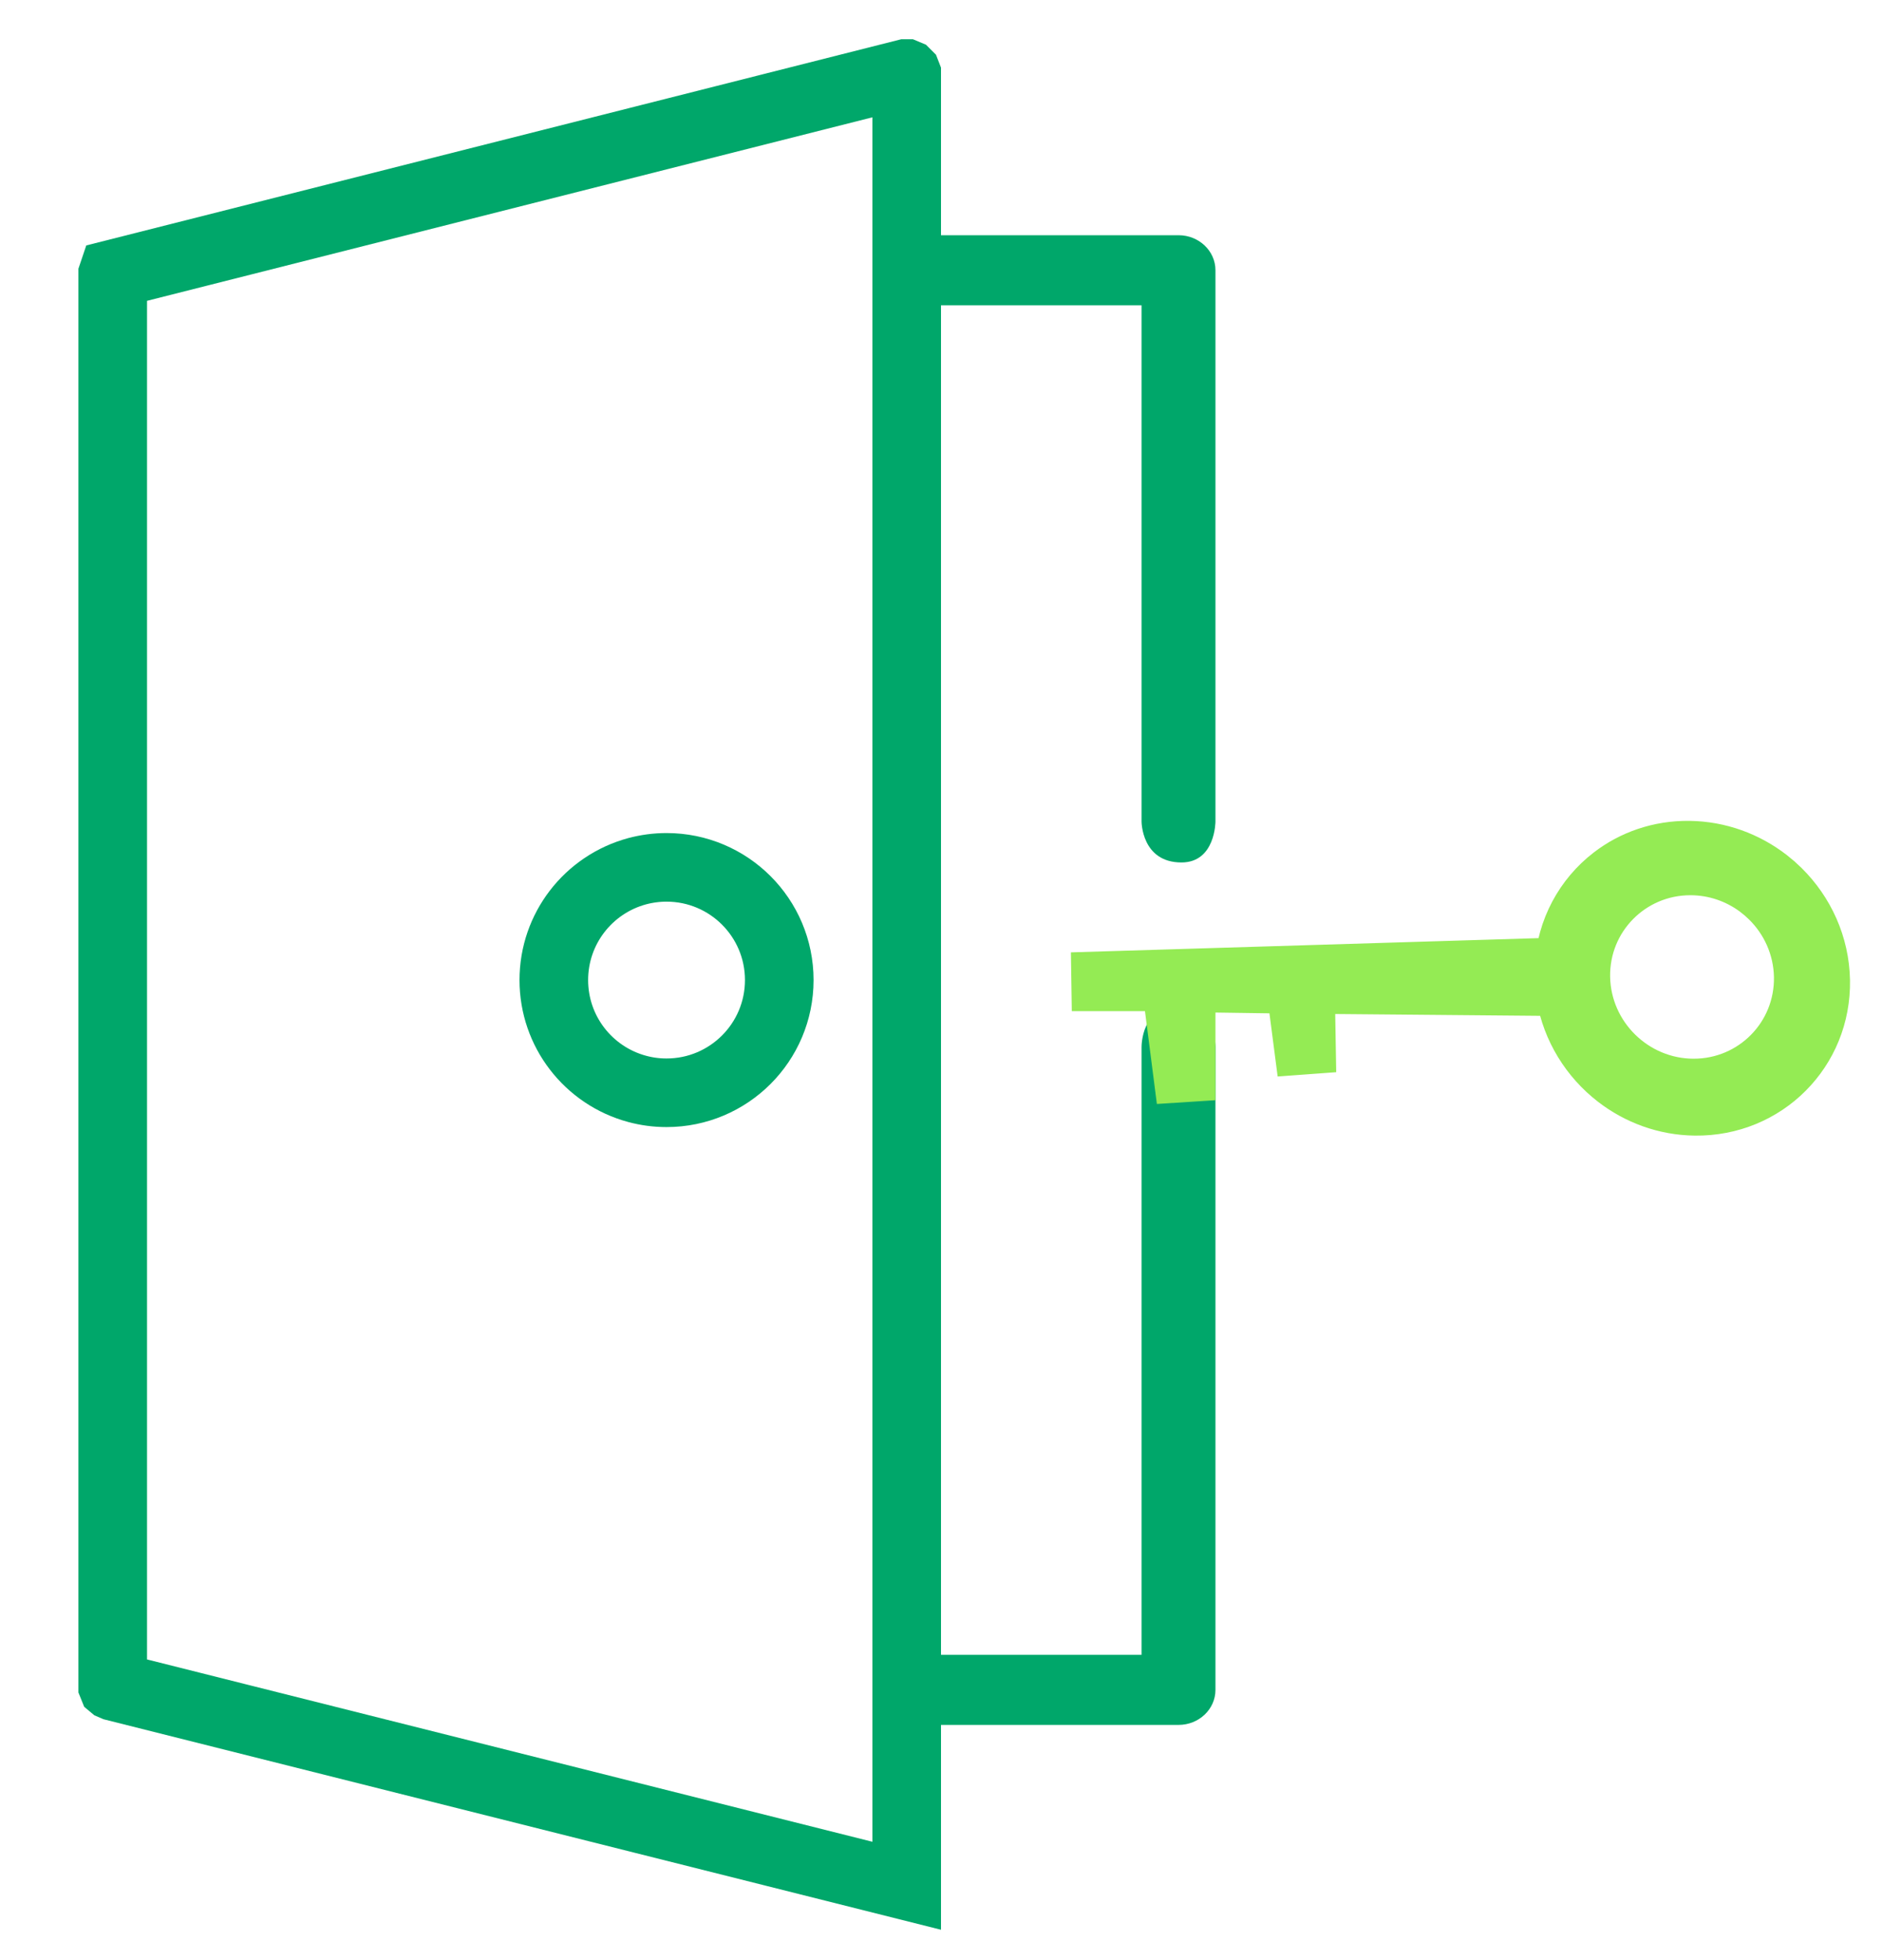
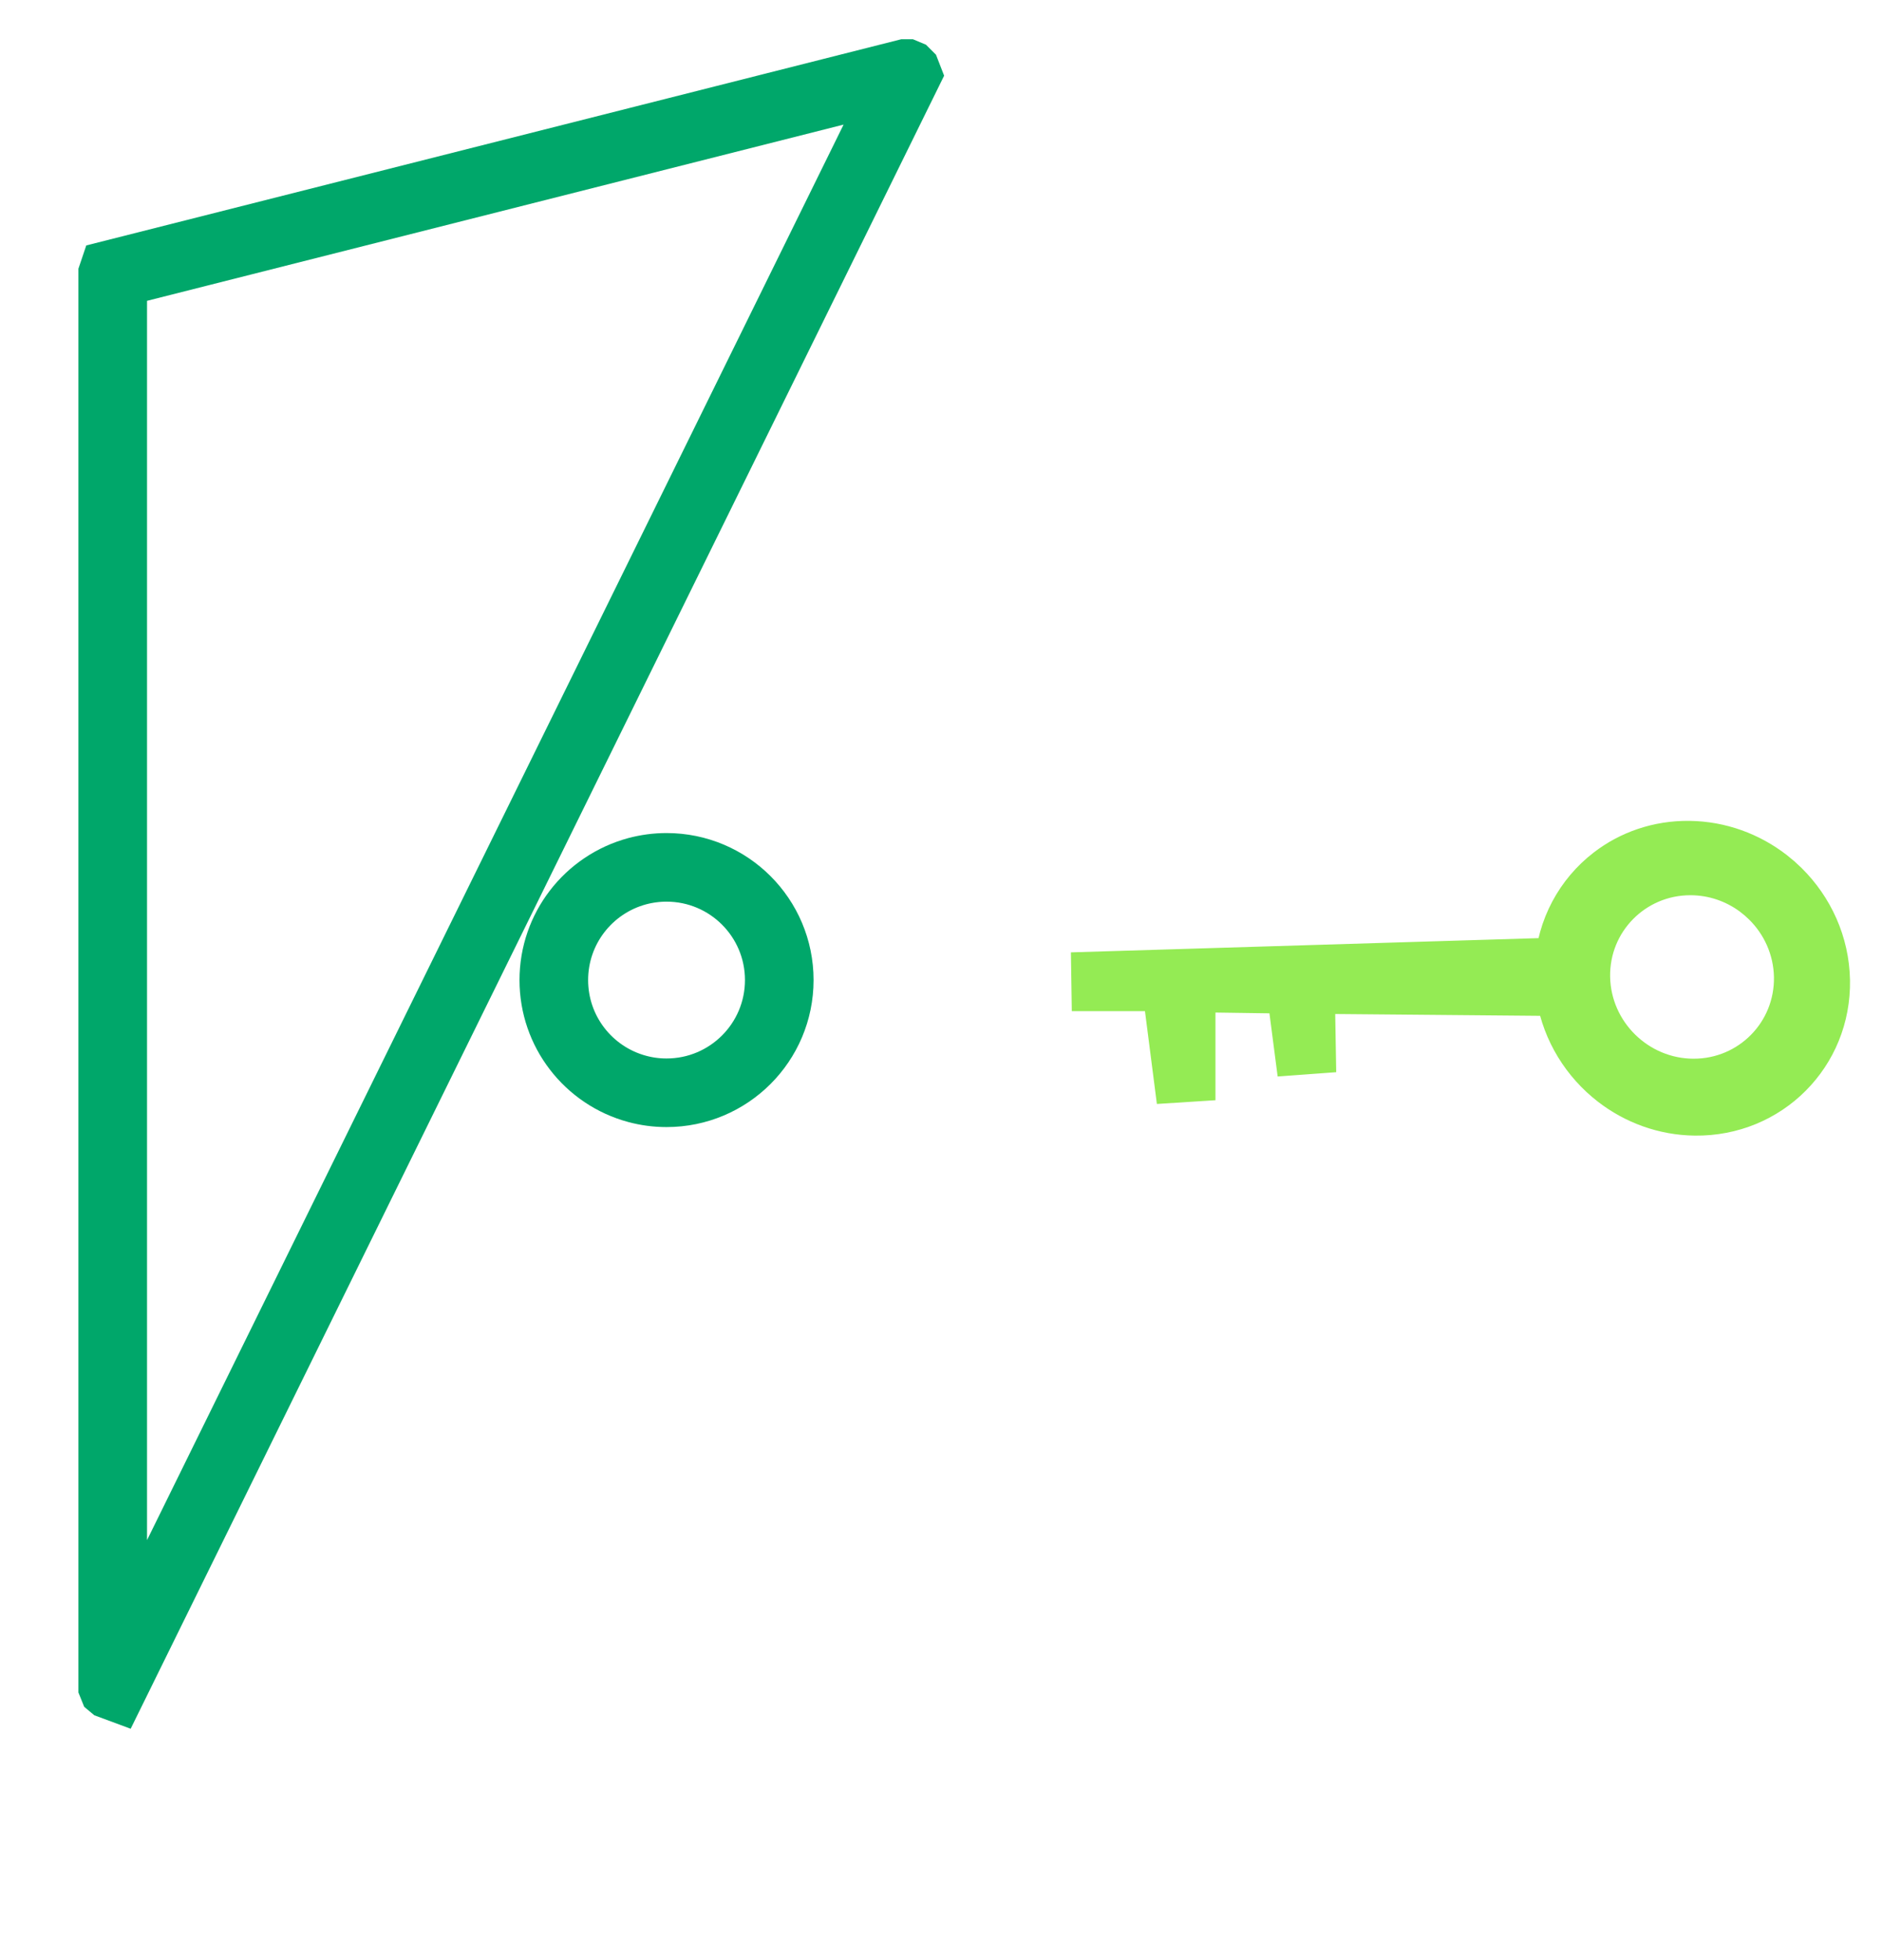
<svg xmlns="http://www.w3.org/2000/svg" viewBox="0 0 48 50" fill="none">
-   <path fill-rule="evenodd" clip-rule="evenodd" d="M31 20.956C31 20.956 31 14.004 31 6.894C31 6.401 30.578 6 30.058 6H23V7.788H29.115C29.115 16.855 29.115 19.832 29.115 20.956C29.115 20.956 29.115 22 30.133 22C31 22 31 20.956 31 20.956ZM29.115 26.716C29.115 30.965 29.115 36.131 29.115 42.212H23V44H30.058C30.578 44 31 43.6 31 43.106C31 34.976 31 27.201 31 26.716C31 26.716 31 25.665 30.058 25.665C29.115 25.665 29.115 26.665 29.115 26.716Z" fill="#00A76A" />
-   <path fill-rule="evenodd" clip-rule="evenodd" d="M23.108 1.876L23.12 1.881L23.123 1.884L23.125 1.889V48.103L2.89 43.016C2.887 43.015 2.885 43.014 2.883 43.013L2.877 43.008L2.875 43.003V6.998L2.877 6.992L23.096 1.876L23.108 1.876ZM17 22.125C16.741 22.125 16.491 22.16 16.253 22.223C15.632 22.39 15.095 22.758 14.716 23.253C14.345 23.738 14.125 24.343 14.125 25C14.125 25.657 14.345 26.263 14.716 26.747C15.095 27.242 15.632 27.61 16.251 27.776C16.491 27.841 16.741 27.875 17 27.875C17.794 27.875 18.513 27.553 19.033 27.033C19.553 26.513 19.875 25.794 19.875 25C19.875 24.206 19.553 23.487 19.033 22.967C18.513 22.447 17.794 22.125 17 22.125Z" stroke="#00A76A" stroke-width="1.75" />
+   <path fill-rule="evenodd" clip-rule="evenodd" d="M23.108 1.876L23.12 1.881L23.123 1.884L23.125 1.889L2.89 43.016C2.887 43.015 2.885 43.014 2.883 43.013L2.877 43.008L2.875 43.003V6.998L2.877 6.992L23.096 1.876L23.108 1.876ZM17 22.125C16.741 22.125 16.491 22.16 16.253 22.223C15.632 22.39 15.095 22.758 14.716 23.253C14.345 23.738 14.125 24.343 14.125 25C14.125 25.657 14.345 26.263 14.716 26.747C15.095 27.242 15.632 27.61 16.251 27.776C16.491 27.841 16.741 27.875 17 27.875C17.794 27.875 18.513 27.553 19.033 27.033C19.553 26.513 19.875 25.794 19.875 25C19.875 24.206 19.553 23.487 19.033 22.967C18.513 22.447 17.794 22.125 17 22.125Z" stroke="#00A76A" stroke-width="1.75" />
  <path fill-rule="evenodd" clip-rule="evenodd" d="M45.27 22.534L45.426 22.679C46.032 23.28 46.417 24.104 46.434 25.012C46.45 25.907 46.102 26.714 45.523 27.294C44.944 27.876 44.136 28.228 43.237 28.218C42.479 28.21 41.777 27.945 41.213 27.509C40.549 26.995 40.076 26.242 39.931 25.384L39.902 25.168L33.291 25.109L33.33 27.363L33.037 25.108L30.25 25.068L30.25 28.065L29.862 25.043L27.336 25.043L39.89 24.661C39.941 23.714 40.402 22.883 41.102 22.343C41.644 21.924 42.329 21.681 43.078 21.689C43.837 21.698 44.54 21.962 45.105 22.398L45.27 22.534ZM44.983 22.78L44.827 22.655C44.347 22.299 43.754 22.087 43.117 22.086C42.331 22.085 41.624 22.404 41.117 22.919C40.609 23.434 40.302 24.146 40.316 24.932C40.331 25.71 40.659 26.416 41.181 26.928C41.702 27.439 42.414 27.755 43.193 27.756C43.979 27.757 44.686 27.438 45.193 26.923C45.7 26.408 46.008 25.696 45.994 24.91C45.979 24.132 45.651 23.426 45.129 22.914L44.983 22.78Z" stroke="#94EB54" stroke-width="1.5" />
</svg>